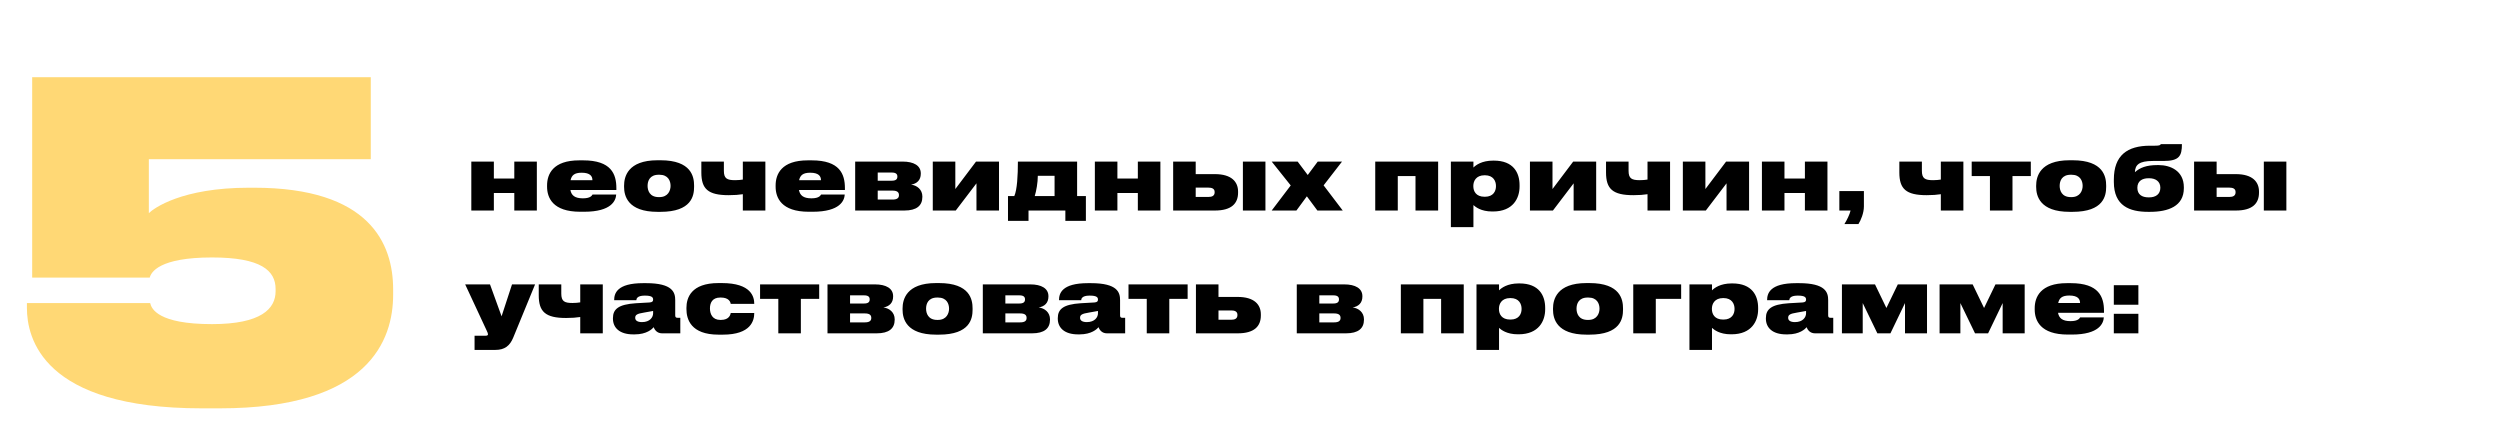
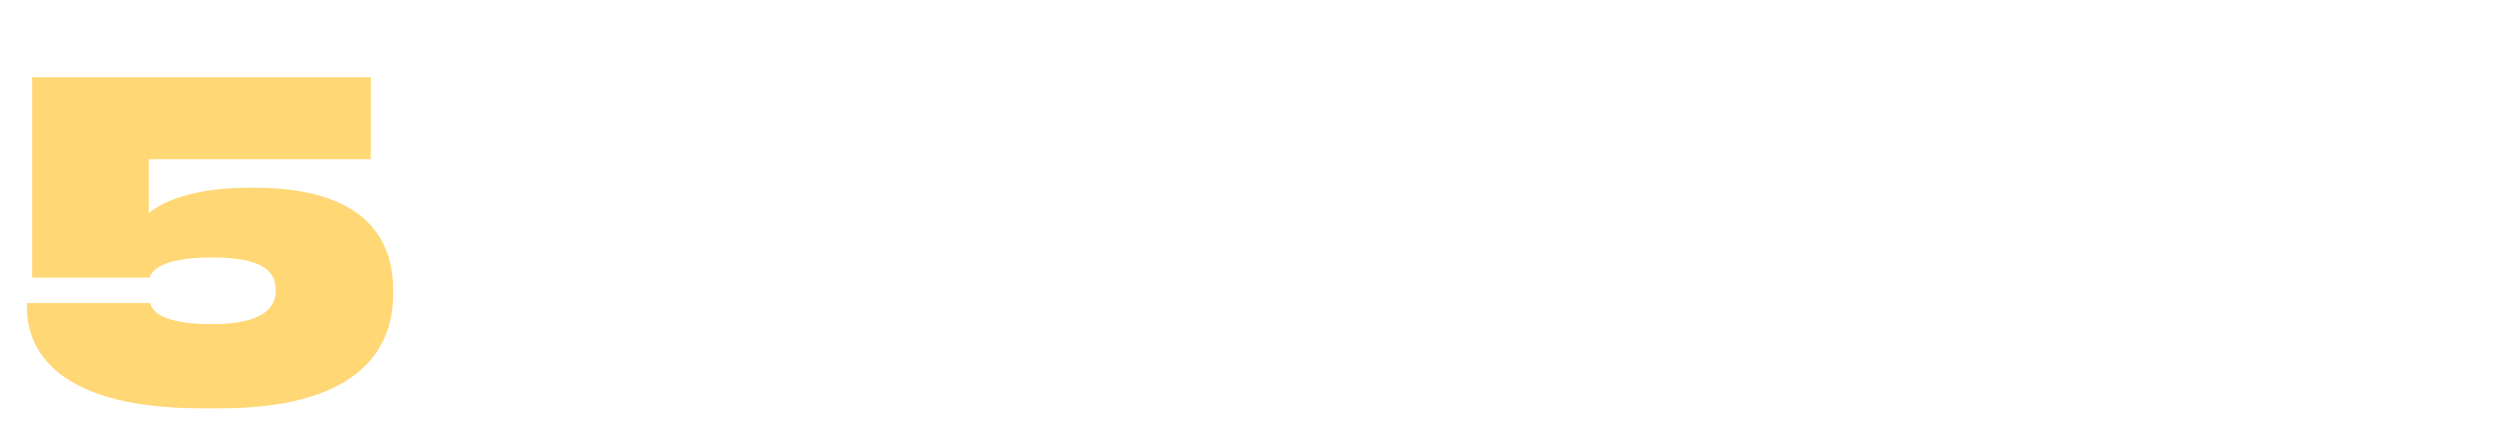
<svg xmlns="http://www.w3.org/2000/svg" width="285" height="48" viewBox="0 0 285 48" fill="none">
  <path d="M25.068 46.55H22.968C4.818 46.55 3.068 38.5 3.068 35.1V34.55H17.118C17.268 35.2 18.018 36.95 24.168 36.95C29.768 36.95 31.418 35.2 31.418 33.2V32.95C31.418 30.85 29.768 29.35 24.168 29.35C18.118 29.35 17.218 31.05 17.068 31.65H3.668V8.8H42.268V18.15H16.968V24.3C17.518 23.75 20.718 21.4 28.368 21.4H28.968C42.118 21.4 44.818 27.75 44.818 33V33.6C44.818 38.75 42.068 46.55 25.068 46.55Z" fill="#FFD875" />
-   <path d="M56.3 24H53.73V18.42H56.3V20.35H58.63V18.42H61.2V24H58.63V22H56.3V24ZM66.306 19.69C65.476 19.69 65.166 19.99 65.046 20.54H67.536C67.536 20.1 67.296 19.69 66.306 19.69ZM67.546 22.18H70.246C70.206 22.84 69.746 24.14 66.586 24.14H66.146C63.006 24.14 62.366 22.53 62.366 21.28V21.14C62.366 19.86 63.026 18.28 66.036 18.28H66.486C69.686 18.28 70.266 19.85 70.266 21.45V21.66H65.026C65.136 22.26 65.516 22.61 66.446 22.61C67.346 22.61 67.486 22.27 67.546 22.18ZM75.295 24.15H74.965C71.535 24.15 71.145 22.3 71.145 21.3V21.16C71.145 20.18 71.545 18.27 74.955 18.27H75.305C78.845 18.27 79.125 20.18 79.125 21.15V21.31C79.125 22.3 78.855 24.15 75.295 24.15ZM75.095 22.47H75.175C76.175 22.47 76.445 21.7 76.445 21.19C76.445 20.63 76.175 19.92 75.175 19.92H75.095C74.065 19.92 73.825 20.63 73.825 21.19C73.825 21.71 74.055 22.47 75.095 22.47ZM84.683 18.42H87.252V24H84.683V22.14C84.252 22.21 83.703 22.25 83.073 22.25C80.713 22.25 79.953 21.54 79.953 19.66V18.42H82.522V19.47C82.522 20.35 82.873 20.54 83.802 20.54C84.123 20.54 84.453 20.51 84.683 20.47V18.42ZM92.361 19.69C91.531 19.69 91.221 19.99 91.1 20.54H93.591C93.591 20.1 93.35 19.69 92.361 19.69ZM93.6 22.18H96.3C96.26 22.84 95.8 24.14 92.641 24.14H92.201C89.061 24.14 88.421 22.53 88.421 21.28V21.14C88.421 19.86 89.081 18.28 92.091 18.28H92.54C95.74 18.28 96.32 19.85 96.32 21.45V21.66H91.081C91.191 22.26 91.57 22.61 92.501 22.61C93.4 22.61 93.54 22.27 93.6 22.18ZM103.1 24H97.49V18.42H102.9C104.17 18.42 104.97 18.88 104.97 19.76V19.81C104.97 20.53 104.53 20.94 103.86 21.05C104.54 21.13 105.15 21.61 105.15 22.4V22.44C105.15 23.45 104.49 24 103.1 24ZM100.06 20.6H101.66C102.13 20.6 102.3 20.43 102.3 20.14V20.12C102.3 19.84 102.13 19.67 101.66 19.67H100.06V20.6ZM100.06 22.75H101.75C102.24 22.75 102.48 22.59 102.48 22.26V22.23C102.48 21.92 102.28 21.73 101.75 21.73H100.06V22.75ZM111.317 20.9L108.957 24H106.337V18.42H108.907V21.55L111.267 18.42H113.887V24H111.317V20.9ZM114.911 25.18V22.35H115.631C115.951 21.64 116.041 20 116.041 18.42H122.791V22.35H123.791V25.18H121.451V24H117.251V25.18H114.911ZM117.961 22.35H120.221V20.04H118.311C118.311 20.81 118.141 21.77 117.961 22.35ZM127.384 24H124.814V18.42H127.384V20.35H129.714V18.42H132.284V24H129.714V22H127.384V24ZM133.74 24V18.42H136.31V19.85H138.5C140.4 19.85 141.14 20.73 141.14 21.84V21.96C141.14 23.19 140.4 24 138.5 24H133.74ZM136.31 22.45H137.78C138.13 22.45 138.47 22.35 138.47 21.92V21.89C138.47 21.49 138.13 21.39 137.78 21.39H136.31V22.45ZM144.26 18.42V24H141.69V18.42H144.26ZM150.182 24L148.982 22.38L147.792 24H144.972L147.142 21.14L144.972 18.42H147.932L149.082 19.95L150.222 18.42H152.992L150.892 21.13L153.072 24H150.182ZM156.777 24V18.42H163.947V24H161.367V20.07H159.347V24H156.777ZM170.54 21.24V21.19C170.54 20.67 170.26 19.98 169.28 19.98H169.24C168.25 19.98 167.96 20.67 167.96 21.18V21.24C167.96 21.78 168.25 22.43 169.24 22.43H169.28C170.26 22.43 170.54 21.76 170.54 21.24ZM165.4 25.89V18.42H167.97V19.1C168.24 18.83 168.91 18.31 170.22 18.31H170.3C172.54 18.31 173.23 19.7 173.23 21.1V21.27C173.23 22.56 172.52 24.11 170.2 24.11H170.11C168.82 24.11 168.2 23.58 167.97 23.38V25.89H165.4ZM179.394 20.9L177.034 24H174.414V18.42H176.984V21.55L179.344 18.42H181.964V24H179.394V20.9ZM187.817 18.42H190.387V24H187.817V22.14C187.387 22.21 186.837 22.25 186.207 22.25C183.847 22.25 183.087 21.54 183.087 19.66V18.42H185.657V19.47C185.657 20.35 186.007 20.54 186.937 20.54C187.257 20.54 187.587 20.51 187.817 20.47V18.42ZM196.825 20.9L194.465 24H191.845V18.42H194.415V21.55L196.775 18.42H199.395V24H196.825V20.9ZM203.429 24H200.859V18.42H203.429V20.35H205.759V18.42H208.329V24H205.759V22H203.429V24ZM211.865 25.54H210.265C210.535 25.11 210.865 24.45 210.965 24H209.685V21.78H212.485V23.53C212.485 24.29 212.135 25.11 211.865 25.54ZM221.255 18.42H223.825V24H221.255V22.14C220.825 22.21 220.275 22.25 219.645 22.25C217.285 22.25 216.525 21.54 216.525 19.66V18.42H219.095V19.47C219.095 20.35 219.445 20.54 220.375 20.54C220.695 20.54 221.025 20.51 221.255 20.47V18.42ZM226.853 24V20.07H224.773V18.42H231.513V20.07H229.423V24H226.853ZM236.272 24.15H235.942C232.512 24.15 232.122 22.3 232.122 21.3V21.16C232.122 20.18 232.522 18.27 235.932 18.27H236.282C239.822 18.27 240.102 20.18 240.102 21.15V21.31C240.102 22.3 239.832 24.15 236.272 24.15ZM236.072 22.47H236.152C237.152 22.47 237.422 21.7 237.422 21.19C237.422 20.63 237.152 19.92 236.152 19.92H236.072C235.042 19.92 234.802 20.63 234.802 21.19C234.802 21.71 235.032 22.47 236.072 22.47ZM248.959 21.35V21.45C248.959 23.51 247.189 24.15 245.089 24.15H244.889C242.779 24.15 240.979 23.48 240.979 20.75V20.47C240.979 17.71 242.509 16.61 245.109 16.61H245.649C246.189 16.61 246.279 16.55 246.329 16.43H248.739C248.739 17.78 248.439 18.35 246.639 18.35H245.419C243.849 18.35 243.409 18.79 243.379 19.63C243.949 19.12 244.689 18.82 245.939 18.82H246.089C247.409 18.82 248.959 19.46 248.959 21.35ZM244.929 22.5H245.009C245.729 22.5 246.279 22.16 246.279 21.4C246.279 20.67 245.719 20.32 245.009 20.32H244.929C244.199 20.32 243.659 20.65 243.659 21.41C243.659 22.17 244.179 22.5 244.929 22.5ZM250.126 24V18.42H252.696V19.85H254.886C256.786 19.85 257.526 20.73 257.526 21.84V21.96C257.526 23.19 256.786 24 254.886 24H250.126ZM252.696 22.45H254.166C254.516 22.45 254.856 22.35 254.856 21.92V21.89C254.856 21.49 254.516 21.39 254.166 21.39H252.696V22.45ZM260.646 18.42V24H258.076V18.42H260.646ZM54.1 39.89V38.27H55.39C55.55 38.27 55.63 38.21 55.63 38.1C55.63 38.01 55.58 37.9 55.47 37.66L53.03 32.42H55.86L57.18 36.06L58.37 32.42H61L58.52 38.46C58.13 39.42 57.54 39.89 56.47 39.89H54.1ZM66.147 32.42H68.717V38H66.147V36.14C65.717 36.21 65.167 36.25 64.537 36.25C62.177 36.25 61.417 35.54 61.417 33.66V32.42H63.987V33.47C63.987 34.35 64.337 34.54 65.267 34.54C65.587 34.54 65.917 34.51 66.147 34.47V32.42ZM73.185 36.72C74.095 36.72 74.455 36.16 74.455 35.72V35.45C74.265 35.49 73.875 35.56 73.445 35.63C72.615 35.76 72.415 35.9 72.415 36.22V36.24C72.415 36.53 72.665 36.72 73.185 36.72ZM74.525 37.3C74.345 37.51 73.725 38.12 72.355 38.12H72.185C70.625 38.12 69.875 37.36 69.875 36.32V36.27C69.875 35.23 70.515 34.7 72.485 34.57L74.065 34.48C74.355 34.45 74.455 34.36 74.455 34.16V34.15C74.455 33.91 74.335 33.7 73.525 33.7H73.485C72.615 33.7 72.545 34.08 72.545 34.22H70.015V34.21C70.015 33.46 70.325 32.28 73.315 32.28H73.655C76.705 32.28 76.975 33.35 76.975 34.22V35.94C76.975 36.14 77.035 36.23 77.245 36.23H77.555V38H75.475C74.915 38 74.625 37.61 74.525 37.3ZM85.984 35.68V35.69C85.984 36.53 85.624 38.15 82.404 38.15H81.915C78.745 38.15 78.254 36.38 78.254 35.23V35.09C78.254 33.96 78.784 32.27 81.904 32.27H82.294C85.674 32.27 85.984 33.87 85.984 34.63V34.64H83.305C83.275 34.45 83.115 33.92 82.184 33.92H82.105C81.195 33.92 80.934 34.54 80.934 35.15V35.16C80.934 35.79 81.215 36.47 82.115 36.47H82.195C83.135 36.47 83.275 35.86 83.305 35.68H85.984ZM88.728 38V34.07H86.648V32.42H93.388V34.07H91.298V38H88.728ZM99.945 38H94.335V32.42H99.746C101.015 32.42 101.815 32.88 101.815 33.76V33.81C101.815 34.53 101.375 34.94 100.705 35.05C101.385 35.13 101.995 35.61 101.995 36.4V36.44C101.995 37.45 101.335 38 99.945 38ZM96.906 34.6H98.505C98.975 34.6 99.145 34.43 99.145 34.14V34.12C99.145 33.84 98.975 33.67 98.505 33.67H96.906V34.6ZM96.906 36.75H98.596C99.085 36.75 99.326 36.59 99.326 36.26V36.23C99.326 35.92 99.126 35.73 98.596 35.73H96.906V36.75ZM107.043 38.15H106.713C103.283 38.15 102.893 36.3 102.893 35.3V35.16C102.893 34.18 103.293 32.27 106.703 32.27H107.053C110.593 32.27 110.873 34.18 110.873 35.15V35.31C110.873 36.3 110.603 38.15 107.043 38.15ZM106.843 36.47H106.923C107.923 36.47 108.193 35.7 108.193 35.19C108.193 34.63 107.923 33.92 106.923 33.92H106.843C105.813 33.92 105.573 34.63 105.573 35.19C105.573 35.71 105.803 36.47 106.843 36.47ZM117.651 38H112.041V32.42H117.451C118.721 32.42 119.521 32.88 119.521 33.76V33.81C119.521 34.53 119.081 34.94 118.411 35.05C119.091 35.13 119.701 35.61 119.701 36.4V36.44C119.701 37.45 119.041 38 117.651 38ZM114.611 34.6H116.211C116.681 34.6 116.851 34.43 116.851 34.14V34.12C116.851 33.84 116.681 33.67 116.211 33.67H114.611V34.6ZM114.611 36.75H116.301C116.791 36.75 117.031 36.59 117.031 36.26V36.23C117.031 35.92 116.831 35.73 116.301 35.73H114.611V36.75ZM123.898 36.72C124.808 36.72 125.168 36.16 125.168 35.72V35.45C124.978 35.49 124.588 35.56 124.158 35.63C123.328 35.76 123.128 35.9 123.128 36.22V36.24C123.128 36.53 123.378 36.72 123.898 36.72ZM125.238 37.3C125.058 37.51 124.438 38.12 123.068 38.12H122.898C121.338 38.12 120.588 37.36 120.588 36.32V36.27C120.588 35.23 121.228 34.7 123.198 34.57L124.778 34.48C125.068 34.45 125.168 34.36 125.168 34.16V34.15C125.168 33.91 125.048 33.7 124.238 33.7H124.198C123.328 33.7 123.258 34.08 123.258 34.22H120.728V34.21C120.728 33.46 121.038 32.28 124.028 32.28H124.368C127.418 32.28 127.688 33.35 127.688 34.22V35.94C127.688 36.14 127.748 36.23 127.958 36.23H128.268V38H126.188C125.628 38 125.338 37.61 125.238 37.3ZM130.73 38V34.07H128.65V32.42H135.39V34.07H133.3V38H130.73ZM136.337 38V32.42H138.907V33.85H141.097C142.997 33.85 143.737 34.73 143.737 35.84V35.96C143.737 37.19 142.997 38 141.097 38H136.337ZM138.907 36.45H140.377C140.727 36.45 141.067 36.35 141.067 35.92V35.89C141.067 35.49 140.727 35.39 140.377 35.39H138.907V36.45ZM153.442 38H147.832V32.42H153.242C154.512 32.42 155.312 32.88 155.312 33.76V33.81C155.312 34.53 154.872 34.94 154.202 35.05C154.882 35.13 155.492 35.61 155.492 36.4V36.44C155.492 37.45 154.832 38 153.442 38ZM150.402 34.6H152.002C152.472 34.6 152.642 34.43 152.642 34.14V34.12C152.642 33.84 152.472 33.67 152.002 33.67H150.402V34.6ZM150.402 36.75H152.092C152.582 36.75 152.822 36.59 152.822 36.26V36.23C152.822 35.92 152.622 35.73 152.092 35.73H150.402V36.75ZM159.697 38V32.42H166.867V38H164.287V34.07H162.267V38H159.697ZM173.46 35.24V35.19C173.46 34.67 173.18 33.98 172.2 33.98H172.16C171.17 33.98 170.88 34.67 170.88 35.18V35.24C170.88 35.78 171.17 36.43 172.16 36.43H172.2C173.18 36.43 173.46 35.76 173.46 35.24ZM168.32 39.89V32.42H170.89V33.1C171.16 32.83 171.83 32.31 173.14 32.31H173.22C175.46 32.31 176.15 33.7 176.15 35.1V35.27C176.15 36.56 175.44 38.11 173.12 38.11H173.03C171.74 38.11 171.12 37.58 170.89 37.38V39.89H168.32ZM181.194 38.15H180.864C177.434 38.15 177.044 36.3 177.044 35.3V35.16C177.044 34.18 177.444 32.27 180.854 32.27H181.204C184.744 32.27 185.024 34.18 185.024 35.15V35.31C185.024 36.3 184.754 38.15 181.194 38.15ZM180.994 36.47H181.074C182.074 36.47 182.344 35.7 182.344 35.19C182.344 34.63 182.074 33.92 181.074 33.92H180.994C179.964 33.92 179.724 34.63 179.724 35.19C179.724 35.71 179.954 36.47 180.994 36.47ZM186.191 38V32.42H191.651V34.07H188.761V38H186.191ZM197.737 35.24V35.19C197.737 34.67 197.457 33.98 196.477 33.98H196.437C195.447 33.98 195.157 34.67 195.157 35.18V35.24C195.157 35.78 195.447 36.43 196.437 36.43H196.477C197.457 36.43 197.737 35.76 197.737 35.24ZM192.597 39.89V32.42H195.167V33.1C195.437 32.83 196.107 32.31 197.417 32.31H197.497C199.737 32.31 200.427 33.7 200.427 35.1V35.27C200.427 36.56 199.717 38.11 197.397 38.11H197.307C196.017 38.11 195.397 37.58 195.167 37.38V39.89H192.597ZM204.621 36.72C205.531 36.72 205.891 36.16 205.891 35.72V35.45C205.701 35.49 205.311 35.56 204.881 35.63C204.051 35.76 203.851 35.9 203.851 36.22V36.24C203.851 36.53 204.101 36.72 204.621 36.72ZM205.961 37.3C205.781 37.51 205.161 38.12 203.791 38.12H203.621C202.061 38.12 201.311 37.36 201.311 36.32V36.27C201.311 35.23 201.951 34.7 203.921 34.57L205.501 34.48C205.791 34.45 205.891 34.36 205.891 34.16V34.15C205.891 33.91 205.771 33.7 204.961 33.7H204.921C204.051 33.7 203.981 34.08 203.981 34.22H201.451V34.21C201.451 33.46 201.761 32.28 204.751 32.28H205.091C208.141 32.28 208.411 33.35 208.411 34.22V35.94C208.411 36.14 208.471 36.23 208.681 36.23H208.991V38H206.911C206.351 38 206.061 37.61 205.961 37.3ZM212.35 34.55V38H209.98V32.42H213.75L215.05 35.11L216.35 32.42H219.68V38H217.17V34.55L215.51 38H214.02L212.35 34.55ZM223.483 34.55V38H221.113V32.42H224.883L226.183 35.11L227.483 32.42H230.813V38H228.303V34.55L226.643 38H225.153L223.483 34.55ZM235.896 33.69C235.066 33.69 234.756 33.99 234.636 34.54H237.126C237.126 34.1 236.886 33.69 235.896 33.69ZM237.136 36.18H239.836C239.796 36.84 239.336 38.14 236.176 38.14H235.736C232.596 38.14 231.956 36.53 231.956 35.28V35.14C231.956 33.86 232.616 32.28 235.626 32.28H236.076C239.276 32.28 239.856 33.85 239.856 35.45V35.66H234.616C234.726 36.26 235.106 36.61 236.036 36.61C236.936 36.61 237.076 36.27 237.136 36.18ZM243.775 35.77V38H240.975V35.77H243.775ZM243.775 32.51V34.74H240.975V32.51H243.775Z" fill="black" />
</svg>